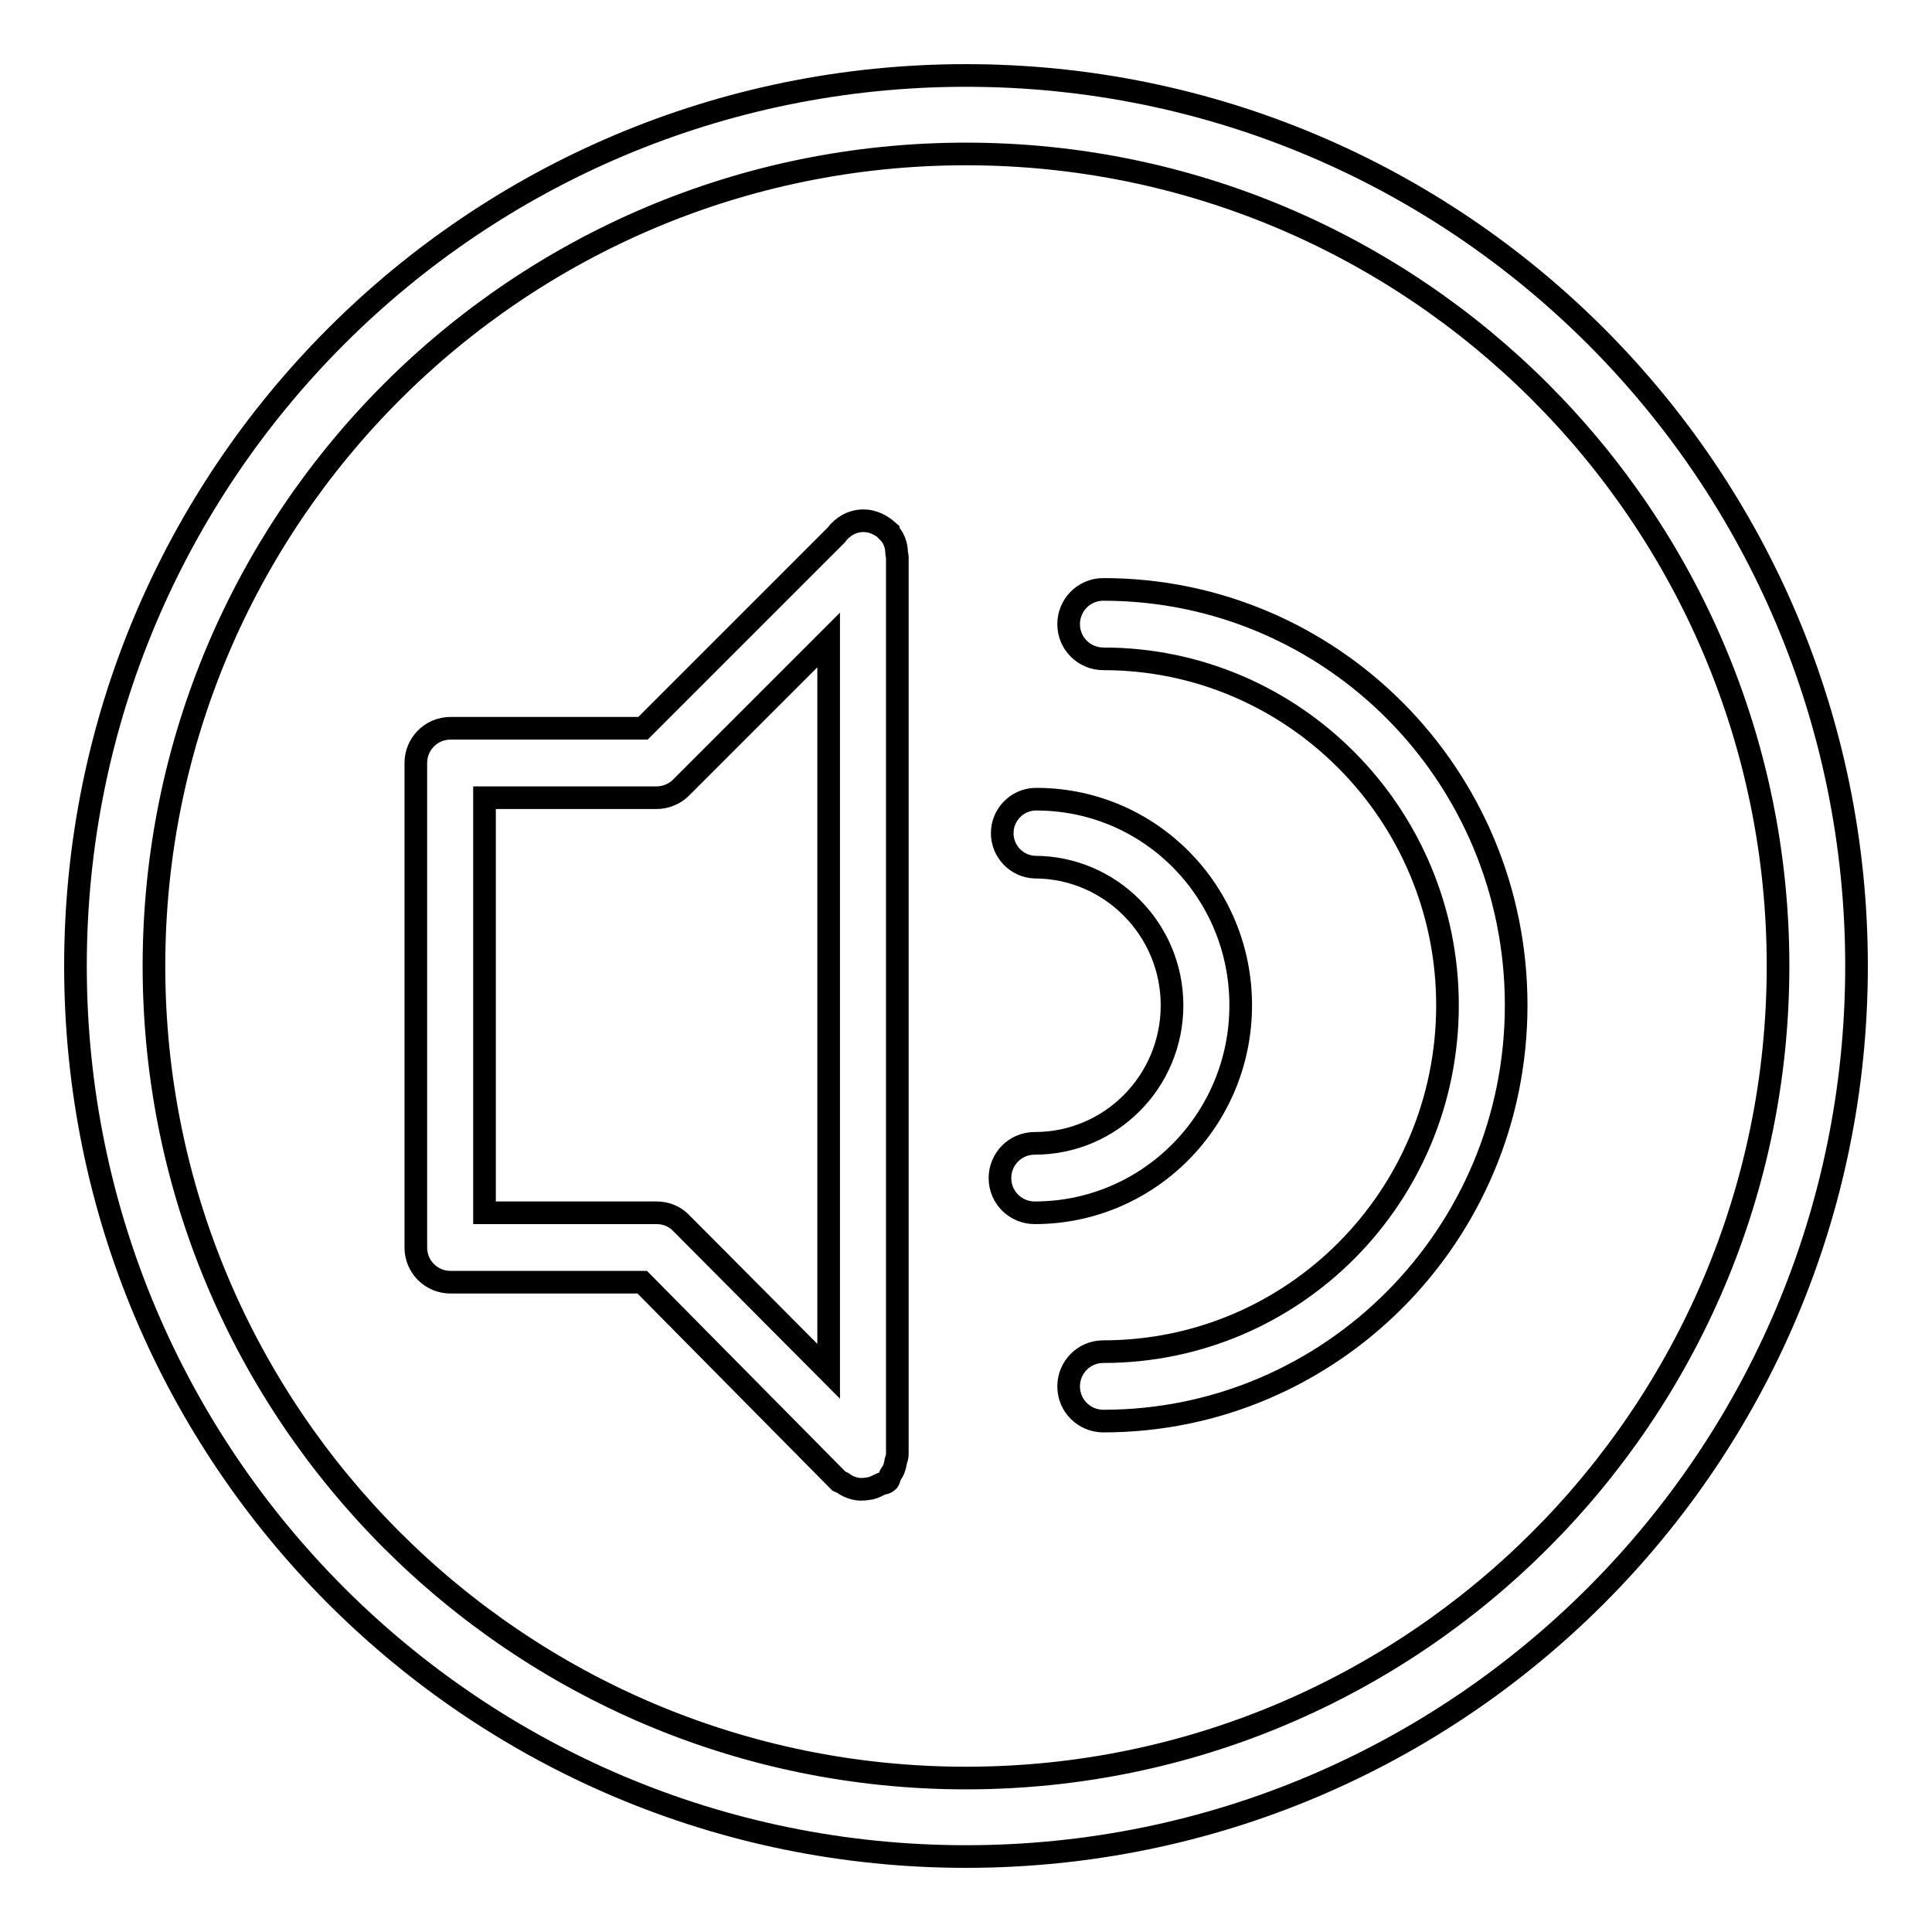
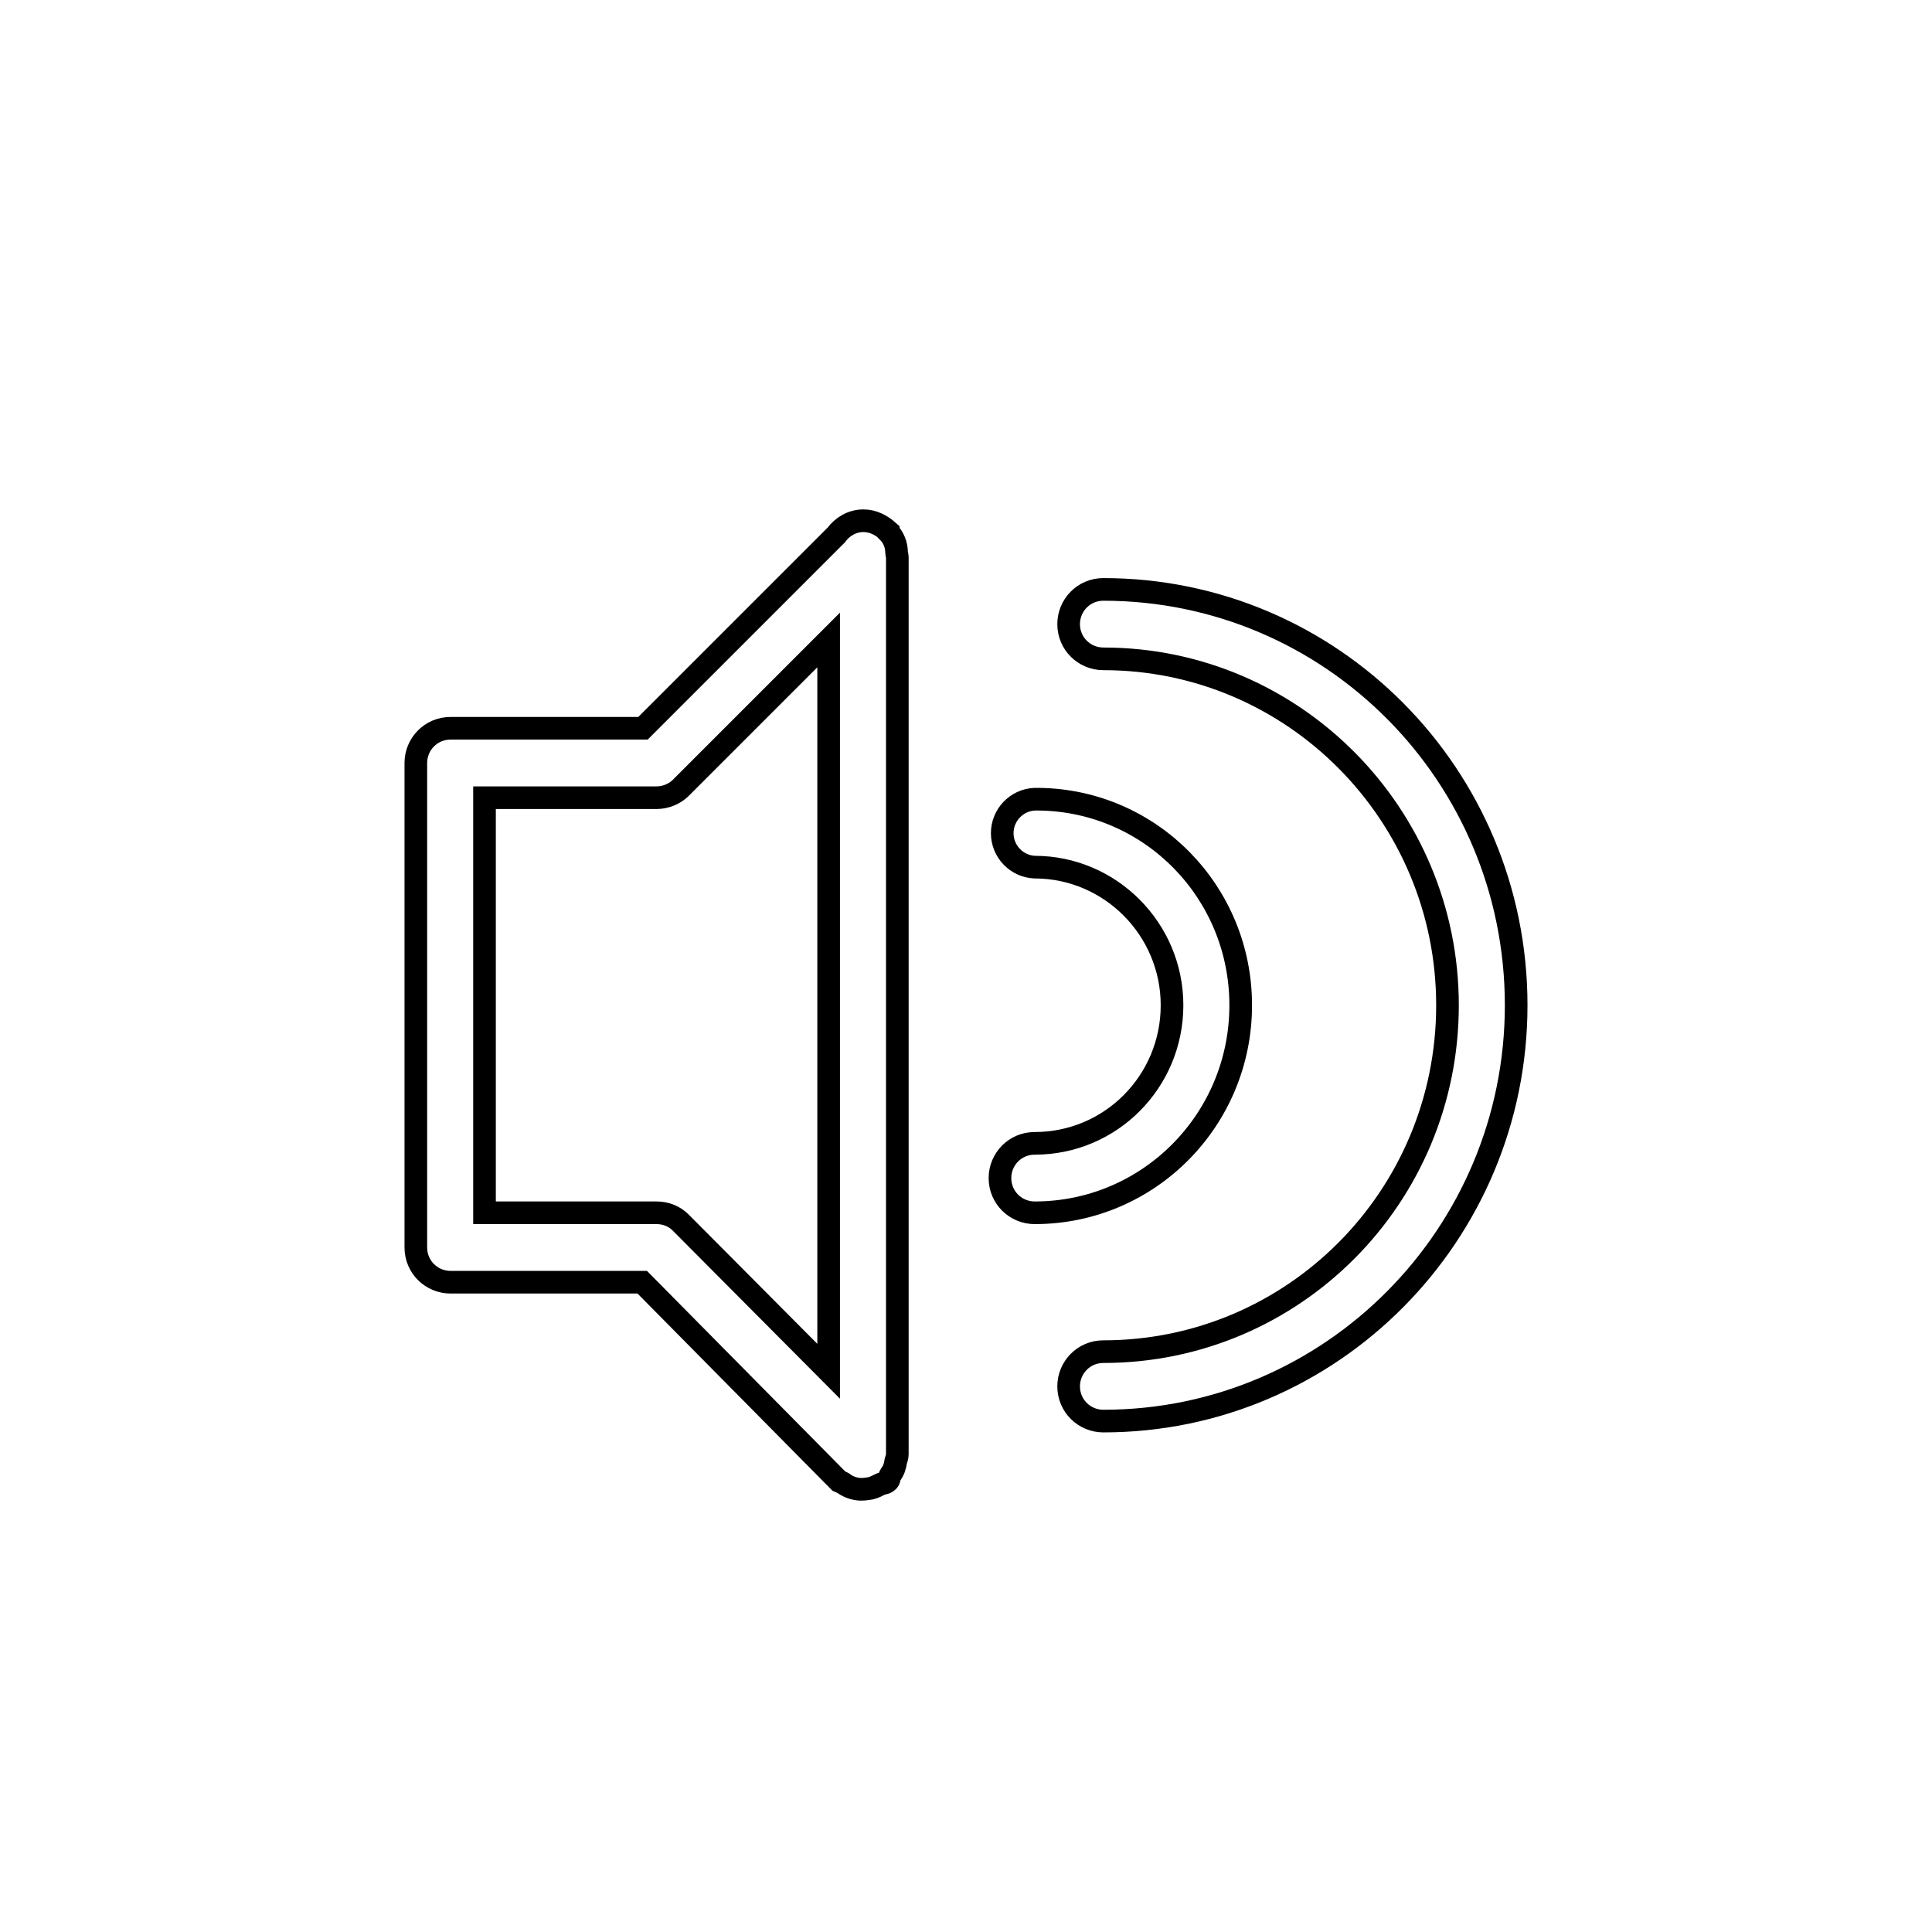
<svg xmlns="http://www.w3.org/2000/svg" version="1.1" x="0px" y="0px" viewBox="0 0 256 256" enable-background="new 0 0 256 256" xml:space="preserve">
  <g>
    <g>
-       <path stroke-width="3" fill-opacity="0" stroke="#000000" d="M128,10C62.8,10,10,62.8,10,128c0,65.2,52.8,118,118,118c65.2,0,118-52.8,118-118C246,62.8,193.2,10,128,10z M128,235.6c-59.4,0-107.6-48.2-107.6-107.6S68.6,20.4,128,20.4c59.4,0,107.6,48.2,107.6,107.6S187.4,235.6,128,235.6z" />
      <path stroke-width="3" fill-opacity="0" stroke="#000000" d="M146.2,188.3L146.2,188.3c-2.5,0-4.6-2-4.6-4.6c0-2.5,2-4.6,4.6-4.6c25.2,0,45.6-20.5,45.6-45.9c0-25.3-20.4-45.9-45.6-45.9l0,0c-2.5,0-4.6-2-4.6-4.6c0-2.5,2-4.6,4.6-4.6c30.2,0,54.7,24.6,54.7,55.1C200.9,163.6,176.4,188.3,146.2,188.3L146.2,188.3z M164.4,133.2c0,15.2-12.2,27.5-27.3,27.5c-2.5,0-4.6-2-4.6-4.6c0-2.5,2-4.6,4.6-4.6c10.1,0,18.2-8.2,18.2-18.3c0-10.1-8.2-18.3-18.2-18.3v0c-2.4-0.1-4.3-2.1-4.3-4.5c0-2.4,1.9-4.4,4.3-4.5v0c0.1,0,0.1,0,0.2,0c0,0,0.1,0,0.1,0c0.1,0,0.2,0,0.3,0C152.5,106.1,164.4,118.2,164.4,133.2L164.4,133.2z M118,195.4c-0.2,0.3-0.1,0.7-0.4,0.9c-0.3,0.3-0.7,0.2-1,0.4c-0.4,0.2-0.8,0.4-1.2,0.5c-0.6,0.1-1.2,0.2-1.8,0.1c-0.7-0.1-1.4-0.4-1.9-0.8c-0.1-0.1-0.3-0.1-0.5-0.2l-26.1-26.4H59.7c-2.5,0-4.6-2-4.6-4.6v-64.2c0-2.5,2-4.6,4.6-4.6h25.5l25.6-25.6c0.8-1.1,2.1-1.9,3.6-1.9c1.3,0,2.4,0.6,3.3,1.4c0,0,0,0,0,0c0,0,0,0.1,0,0.1c0.7,0.7,1.1,1.7,1.1,2.7c0,0.2,0.1,0.4,0.1,0.6v118.9c0,0.3-0.1,0.6-0.2,0.9C118.6,194.3,118.4,194.9,118,195.4L118,195.4z M109.8,84.8l-19.6,19.6l0,0c-0.8,0.8-2,1.3-3.2,1.3l0,0l0,0H64.2v55H87l0,0l0,0c1.3,0,2.4,0.5,3.2,1.3l0,0l19.6,19.7V84.8L109.8,84.8z" />
    </g>
  </g>
</svg>